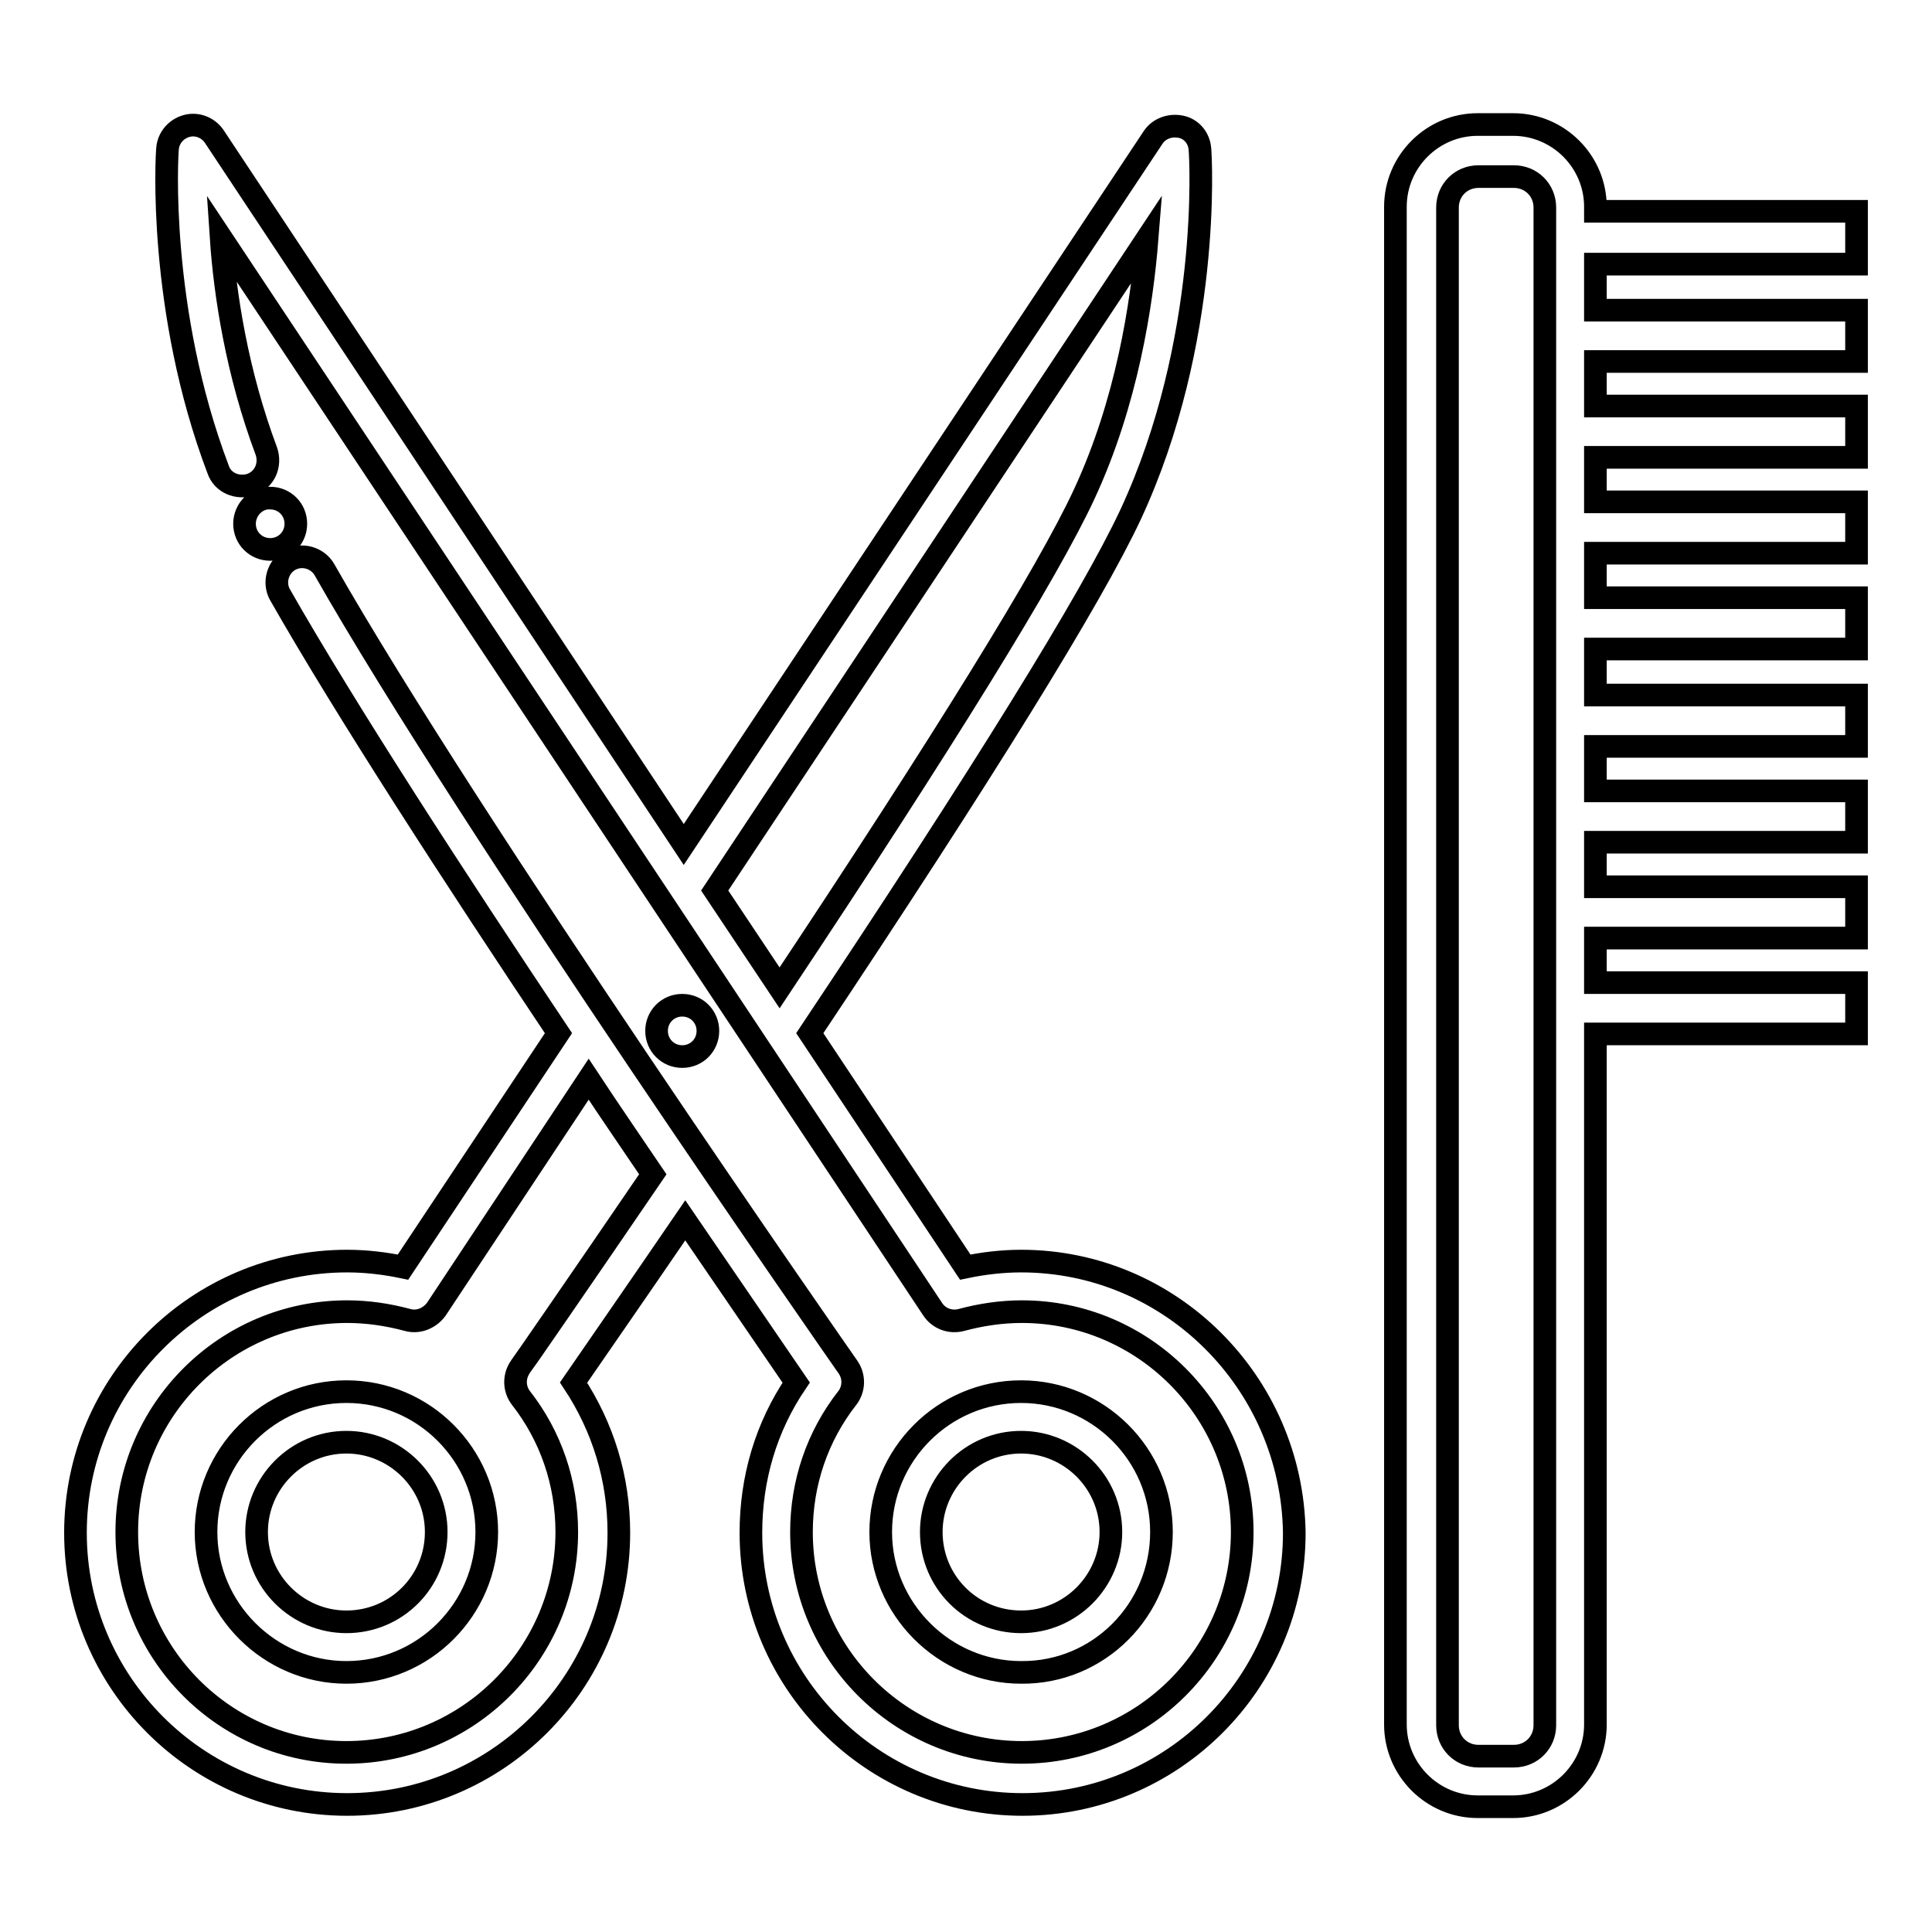
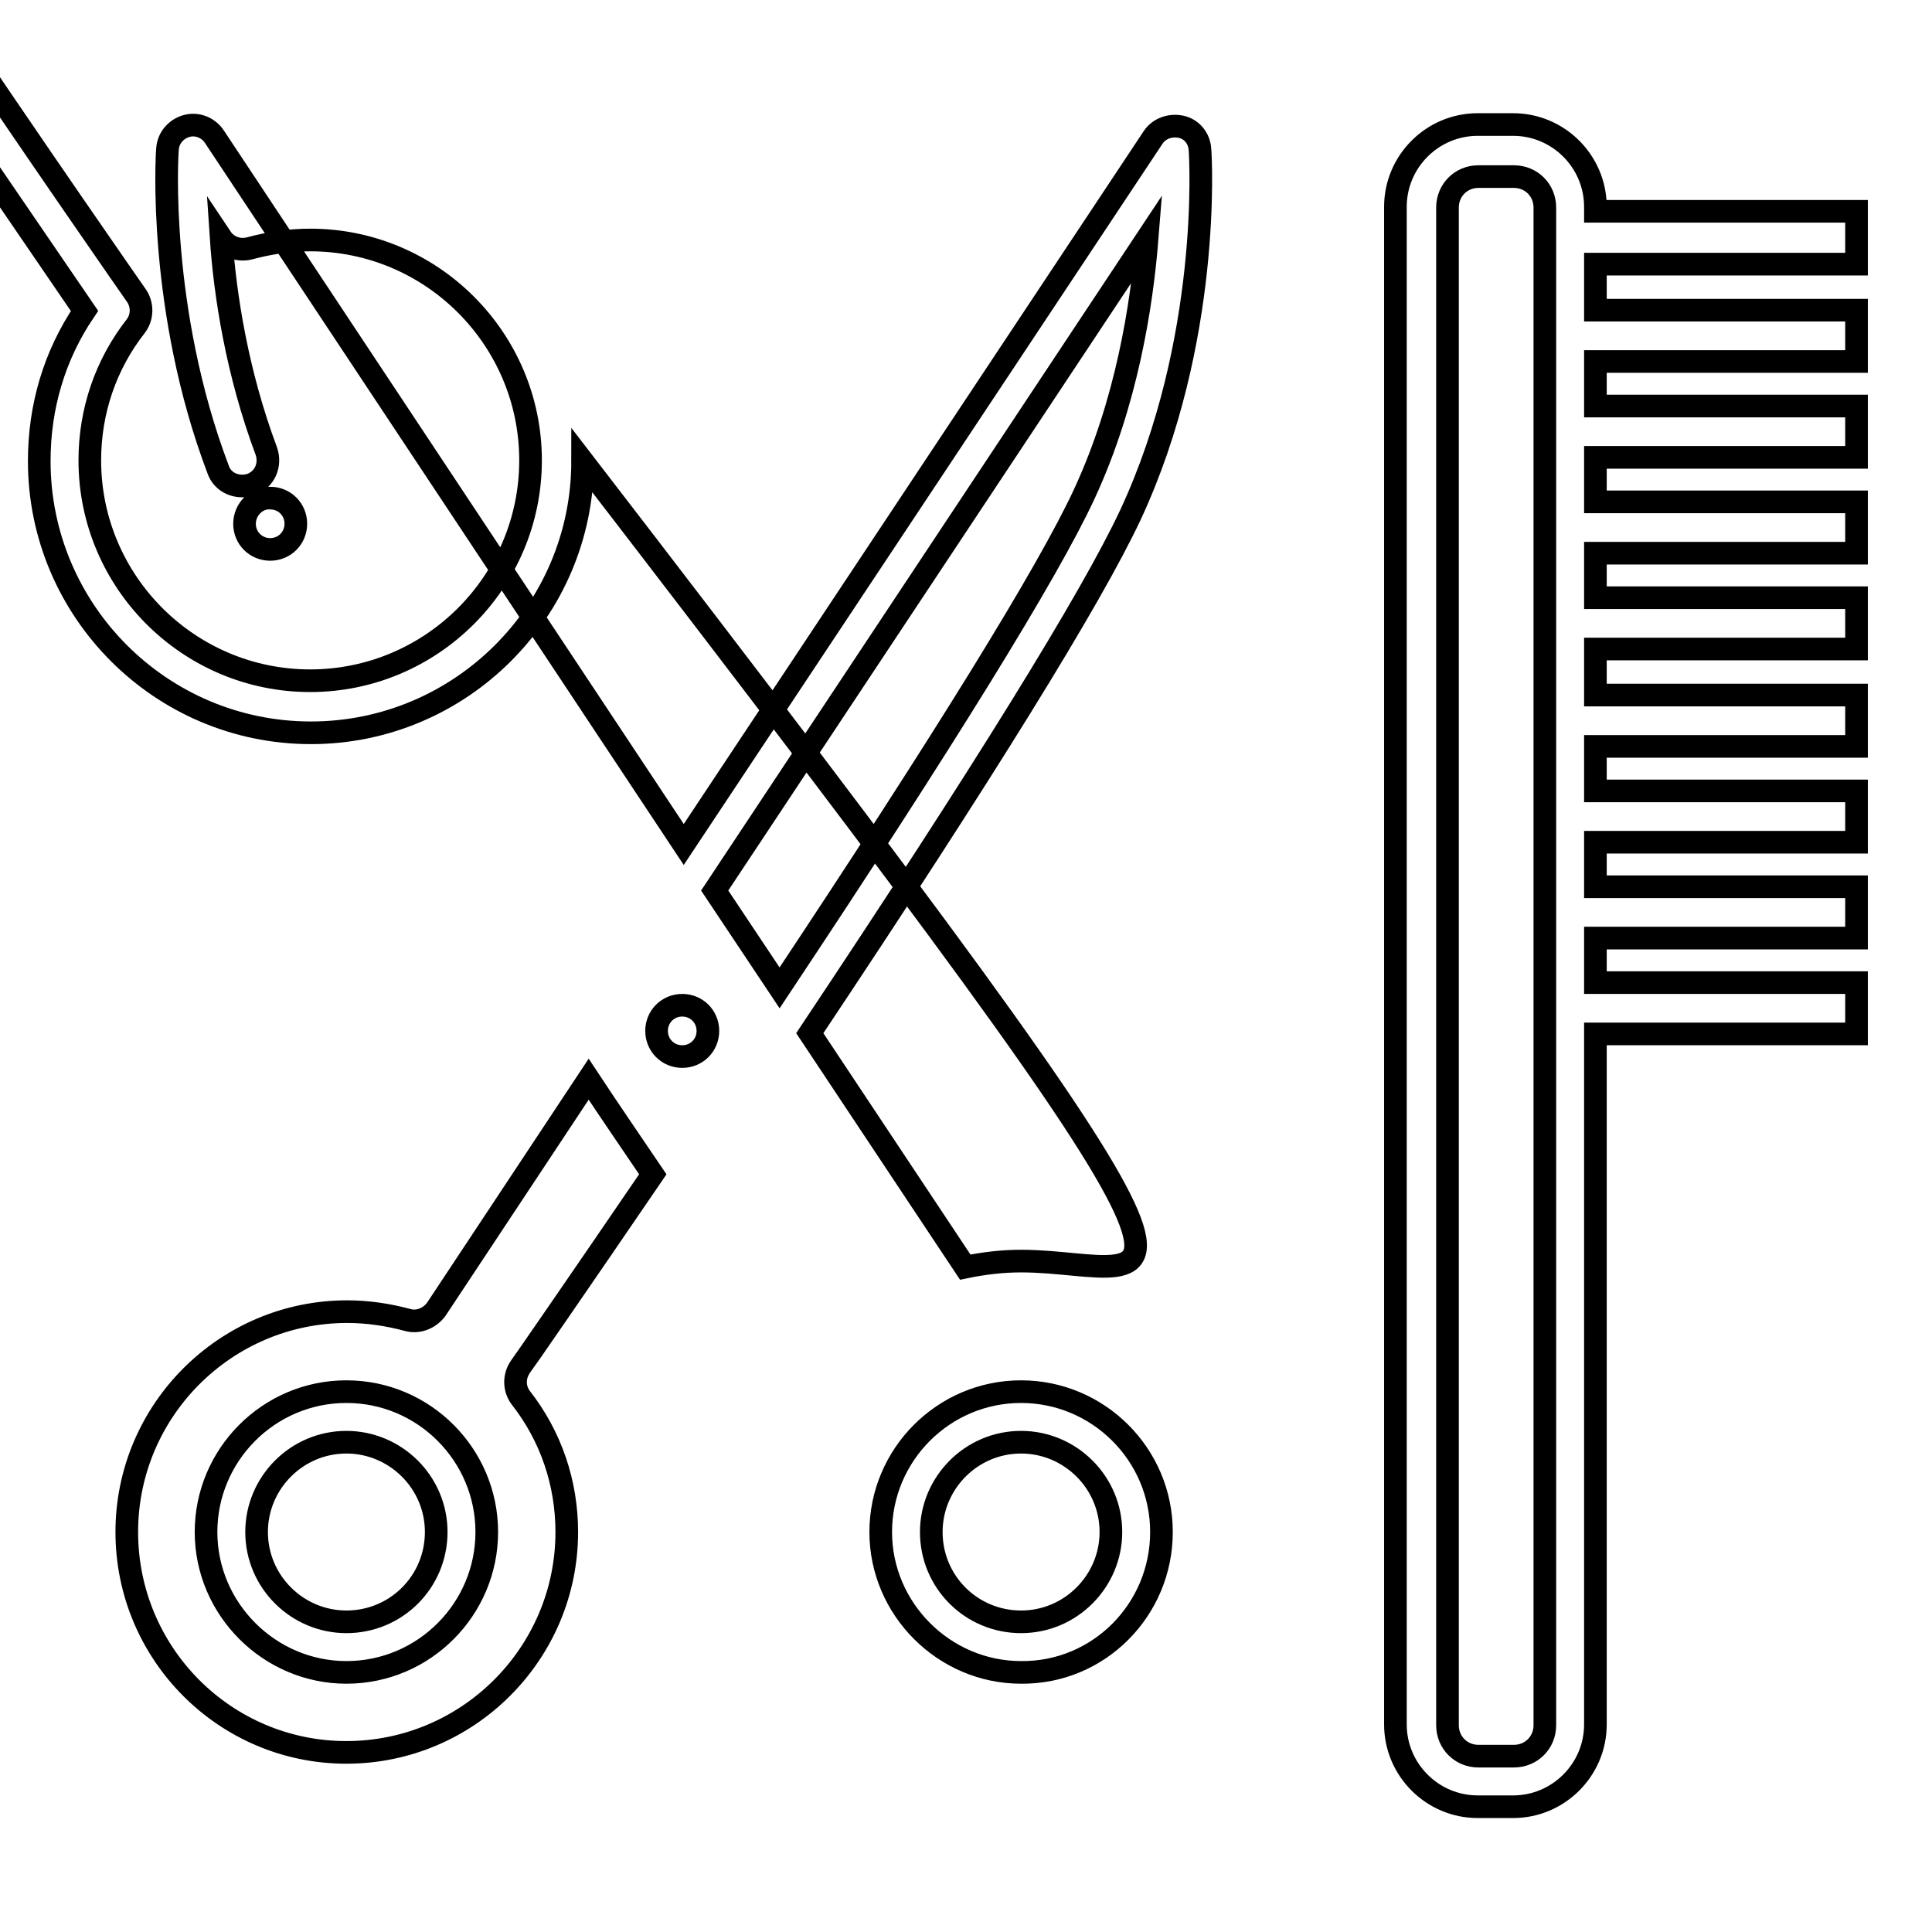
<svg xmlns="http://www.w3.org/2000/svg" version="1.1" x="0px" y="0px" viewBox="0 0 256 256" enable-background="new 0 0 256 256" xml:space="preserve">
  <g>
-     <path stroke-width="3" fill-opacity="0" stroke="#000000" d="M246,34.9V28h-34.6v-0.6c0-6-4.9-10.9-10.9-10.9h-4.7c-6,0-10.9,4.9-10.9,10.9v201.1 c0,6,4.9,10.9,10.9,10.9h4.7c6,0,10.9-4.9,10.9-10.9V137H246v-6.8h-34.6v-5.9H246v-6.8h-34.6v-5.9H246v-6.8h-34.6v-5.9H246v-6.8 h-34.6V86H246v-6.8h-34.6v-5.9H246v-6.8h-34.6v-5.9H246v-6.8h-34.6v-5.9H246v-6.8h-34.6V35H246V34.9z M204.7,228.6 c0,2.3-1.8,4.1-4.1,4.1h-4.7c-2.3,0-4.1-1.8-4.1-4.1V27.5c0-2.3,1.8-4.1,4.1-4.1h4.7c2.3,0,4.1,1.8,4.1,4.1V228.6z M45.9,184.4 c-10.3,0-18.6,8.4-18.6,18.6s8.4,18.6,18.6,18.6c10.3,0,18.6-8.4,18.6-18.6S56.2,184.4,45.9,184.4z M45.9,214.9 c-6.5,0-11.9-5.3-11.9-11.9c0-6.5,5.3-11.9,11.9-11.9c6.5,0,11.9,5.3,11.9,11.9C57.8,209.6,52.5,214.9,45.9,214.9z M153.9,203 c0-10.3-8.4-18.6-18.6-18.6c-10.3,0-18.6,8.4-18.6,18.6s8.4,18.6,18.6,18.6C145.6,221.7,153.9,213.3,153.9,203z M123.4,203 c0-6.5,5.3-11.9,11.9-11.9c6.5,0,11.9,5.3,11.9,11.9c0,6.5-5.3,11.9-11.9,11.9C128.7,214.9,123.4,209.6,123.4,203z M135.3,167.1 c-2.5,0-5,0.3-7.4,0.8l-20.6-31c23-34.5,37.3-57.6,42.5-68.7c10.7-23,9.3-47.4,9.2-48.4c-0.1-1.5-1.1-2.7-2.5-3s-2.9,0.2-3.7,1.4 l-62.2,93.7L28.4,18.1c-0.8-1.2-2.3-1.8-3.7-1.4c-1.4,0.4-2.4,1.6-2.5,3c-0.1,0.8-1.3,21.4,6.7,42.5c0.6,1.8,2.6,2.6,4.4,2 c1.8-0.7,2.6-2.6,2-4.4c-3.9-10.4-5.5-20.8-6-28.3l94.3,142c0.8,1.2,2.3,1.8,3.8,1.4c2.6-0.7,5.3-1.1,8-1.1 c16.1,0,29.2,13.1,29.2,29.2c0,16.1-13.1,29.2-29.2,29.2s-29.2-13.1-29.2-29.2c0-6.5,2.1-12.7,6.1-17.8c0.9-1.2,0.9-2.8,0.1-4 c-0.5-0.7-50.3-72.1-69.4-105.7c-0.9-1.6-3-2.2-4.6-1.3c-1.6,0.9-2.2,3-1.3,4.6c8.6,15.1,23.2,37.6,36.9,58.1l-20.6,31 c-2.4-0.5-4.9-0.8-7.4-0.8c-19.8,0-36,16.1-36,36c0,19.8,16.1,36,36,36c19.8,0,36-16.1,36-36c0-7.2-2.1-14-6-19.9 c2.4-3.5,7.9-11.4,14.8-21.5c6.9,10.1,12.3,18,14.7,21.5c-4,5.9-6,12.7-6,19.9c0,19.8,16.1,36,36,36c19.8,0,36-16.1,36-36 C171.2,183.2,155.1,167.1,135.3,167.1z M152,31.6c-0.7,8.8-2.7,21.7-8.3,33.8c-4.8,10.4-18.8,33-40.4,65.5l-8.6-12.9L152,31.6 L152,31.6z M68.9,181.2c-0.8,1.2-0.8,2.8,0.1,4c4,5.1,6.1,11.3,6.1,17.8c0,16.1-13.1,29.2-29.2,29.2S16.8,219.1,16.8,203 c0-16.1,13.1-29.2,29.2-29.2c2.7,0,5.4,0.4,8,1.1c1.4,0.4,2.9-0.2,3.8-1.4L78,143c2.9,4.4,5.8,8.6,8.5,12.6 C76.4,170.4,69,181.1,68.9,181.2z M93.8,136.6c0-1.9-1.5-3.4-3.4-3.4s-3.4,1.5-3.4,3.4c0,1.9,1.5,3.4,3.4,3.4 S93.8,138.5,93.8,136.6z M32.4,69.4c0,1.9,1.5,3.4,3.4,3.4c1.9,0,3.4-1.5,3.4-3.4c0,0,0,0,0,0c0-1.9-1.5-3.4-3.4-3.4 C34,65.9,32.4,67.5,32.4,69.4C32.4,69.4,32.4,69.4,32.4,69.4z" />
+     <path stroke-width="3" fill-opacity="0" stroke="#000000" d="M246,34.9V28h-34.6v-0.6c0-6-4.9-10.9-10.9-10.9h-4.7c-6,0-10.9,4.9-10.9,10.9v201.1 c0,6,4.9,10.9,10.9,10.9h4.7c6,0,10.9-4.9,10.9-10.9V137H246v-6.8h-34.6v-5.9H246v-6.8h-34.6v-5.9H246v-6.8h-34.6v-5.9H246v-6.8 h-34.6V86H246v-6.8h-34.6v-5.9H246v-6.8h-34.6v-5.9H246v-6.8h-34.6v-5.9H246v-6.8h-34.6V35H246V34.9z M204.7,228.6 c0,2.3-1.8,4.1-4.1,4.1h-4.7c-2.3,0-4.1-1.8-4.1-4.1V27.5c0-2.3,1.8-4.1,4.1-4.1h4.7c2.3,0,4.1,1.8,4.1,4.1V228.6z M45.9,184.4 c-10.3,0-18.6,8.4-18.6,18.6s8.4,18.6,18.6,18.6c10.3,0,18.6-8.4,18.6-18.6S56.2,184.4,45.9,184.4z M45.9,214.9 c-6.5,0-11.9-5.3-11.9-11.9c0-6.5,5.3-11.9,11.9-11.9c6.5,0,11.9,5.3,11.9,11.9C57.8,209.6,52.5,214.9,45.9,214.9z M153.9,203 c0-10.3-8.4-18.6-18.6-18.6c-10.3,0-18.6,8.4-18.6,18.6s8.4,18.6,18.6,18.6C145.6,221.7,153.9,213.3,153.9,203z M123.4,203 c0-6.5,5.3-11.9,11.9-11.9c6.5,0,11.9,5.3,11.9,11.9c0,6.5-5.3,11.9-11.9,11.9C128.7,214.9,123.4,209.6,123.4,203z M135.3,167.1 c-2.5,0-5,0.3-7.4,0.8l-20.6-31c23-34.5,37.3-57.6,42.5-68.7c10.7-23,9.3-47.4,9.2-48.4c-0.1-1.5-1.1-2.7-2.5-3s-2.9,0.2-3.7,1.4 l-62.2,93.7L28.4,18.1c-0.8-1.2-2.3-1.8-3.7-1.4c-1.4,0.4-2.4,1.6-2.5,3c-0.1,0.8-1.3,21.4,6.7,42.5c0.6,1.8,2.6,2.6,4.4,2 c1.8-0.7,2.6-2.6,2-4.4c-3.9-10.4-5.5-20.8-6-28.3c0.8,1.2,2.3,1.8,3.8,1.4c2.6-0.7,5.3-1.1,8-1.1 c16.1,0,29.2,13.1,29.2,29.2c0,16.1-13.1,29.2-29.2,29.2s-29.2-13.1-29.2-29.2c0-6.5,2.1-12.7,6.1-17.8c0.9-1.2,0.9-2.8,0.1-4 c-0.5-0.7-50.3-72.1-69.4-105.7c-0.9-1.6-3-2.2-4.6-1.3c-1.6,0.9-2.2,3-1.3,4.6c8.6,15.1,23.2,37.6,36.9,58.1l-20.6,31 c-2.4-0.5-4.9-0.8-7.4-0.8c-19.8,0-36,16.1-36,36c0,19.8,16.1,36,36,36c19.8,0,36-16.1,36-36c0-7.2-2.1-14-6-19.9 c2.4-3.5,7.9-11.4,14.8-21.5c6.9,10.1,12.3,18,14.7,21.5c-4,5.9-6,12.7-6,19.9c0,19.8,16.1,36,36,36c19.8,0,36-16.1,36-36 C171.2,183.2,155.1,167.1,135.3,167.1z M152,31.6c-0.7,8.8-2.7,21.7-8.3,33.8c-4.8,10.4-18.8,33-40.4,65.5l-8.6-12.9L152,31.6 L152,31.6z M68.9,181.2c-0.8,1.2-0.8,2.8,0.1,4c4,5.1,6.1,11.3,6.1,17.8c0,16.1-13.1,29.2-29.2,29.2S16.8,219.1,16.8,203 c0-16.1,13.1-29.2,29.2-29.2c2.7,0,5.4,0.4,8,1.1c1.4,0.4,2.9-0.2,3.8-1.4L78,143c2.9,4.4,5.8,8.6,8.5,12.6 C76.4,170.4,69,181.1,68.9,181.2z M93.8,136.6c0-1.9-1.5-3.4-3.4-3.4s-3.4,1.5-3.4,3.4c0,1.9,1.5,3.4,3.4,3.4 S93.8,138.5,93.8,136.6z M32.4,69.4c0,1.9,1.5,3.4,3.4,3.4c1.9,0,3.4-1.5,3.4-3.4c0,0,0,0,0,0c0-1.9-1.5-3.4-3.4-3.4 C34,65.9,32.4,67.5,32.4,69.4C32.4,69.4,32.4,69.4,32.4,69.4z" />
  </g>
</svg>